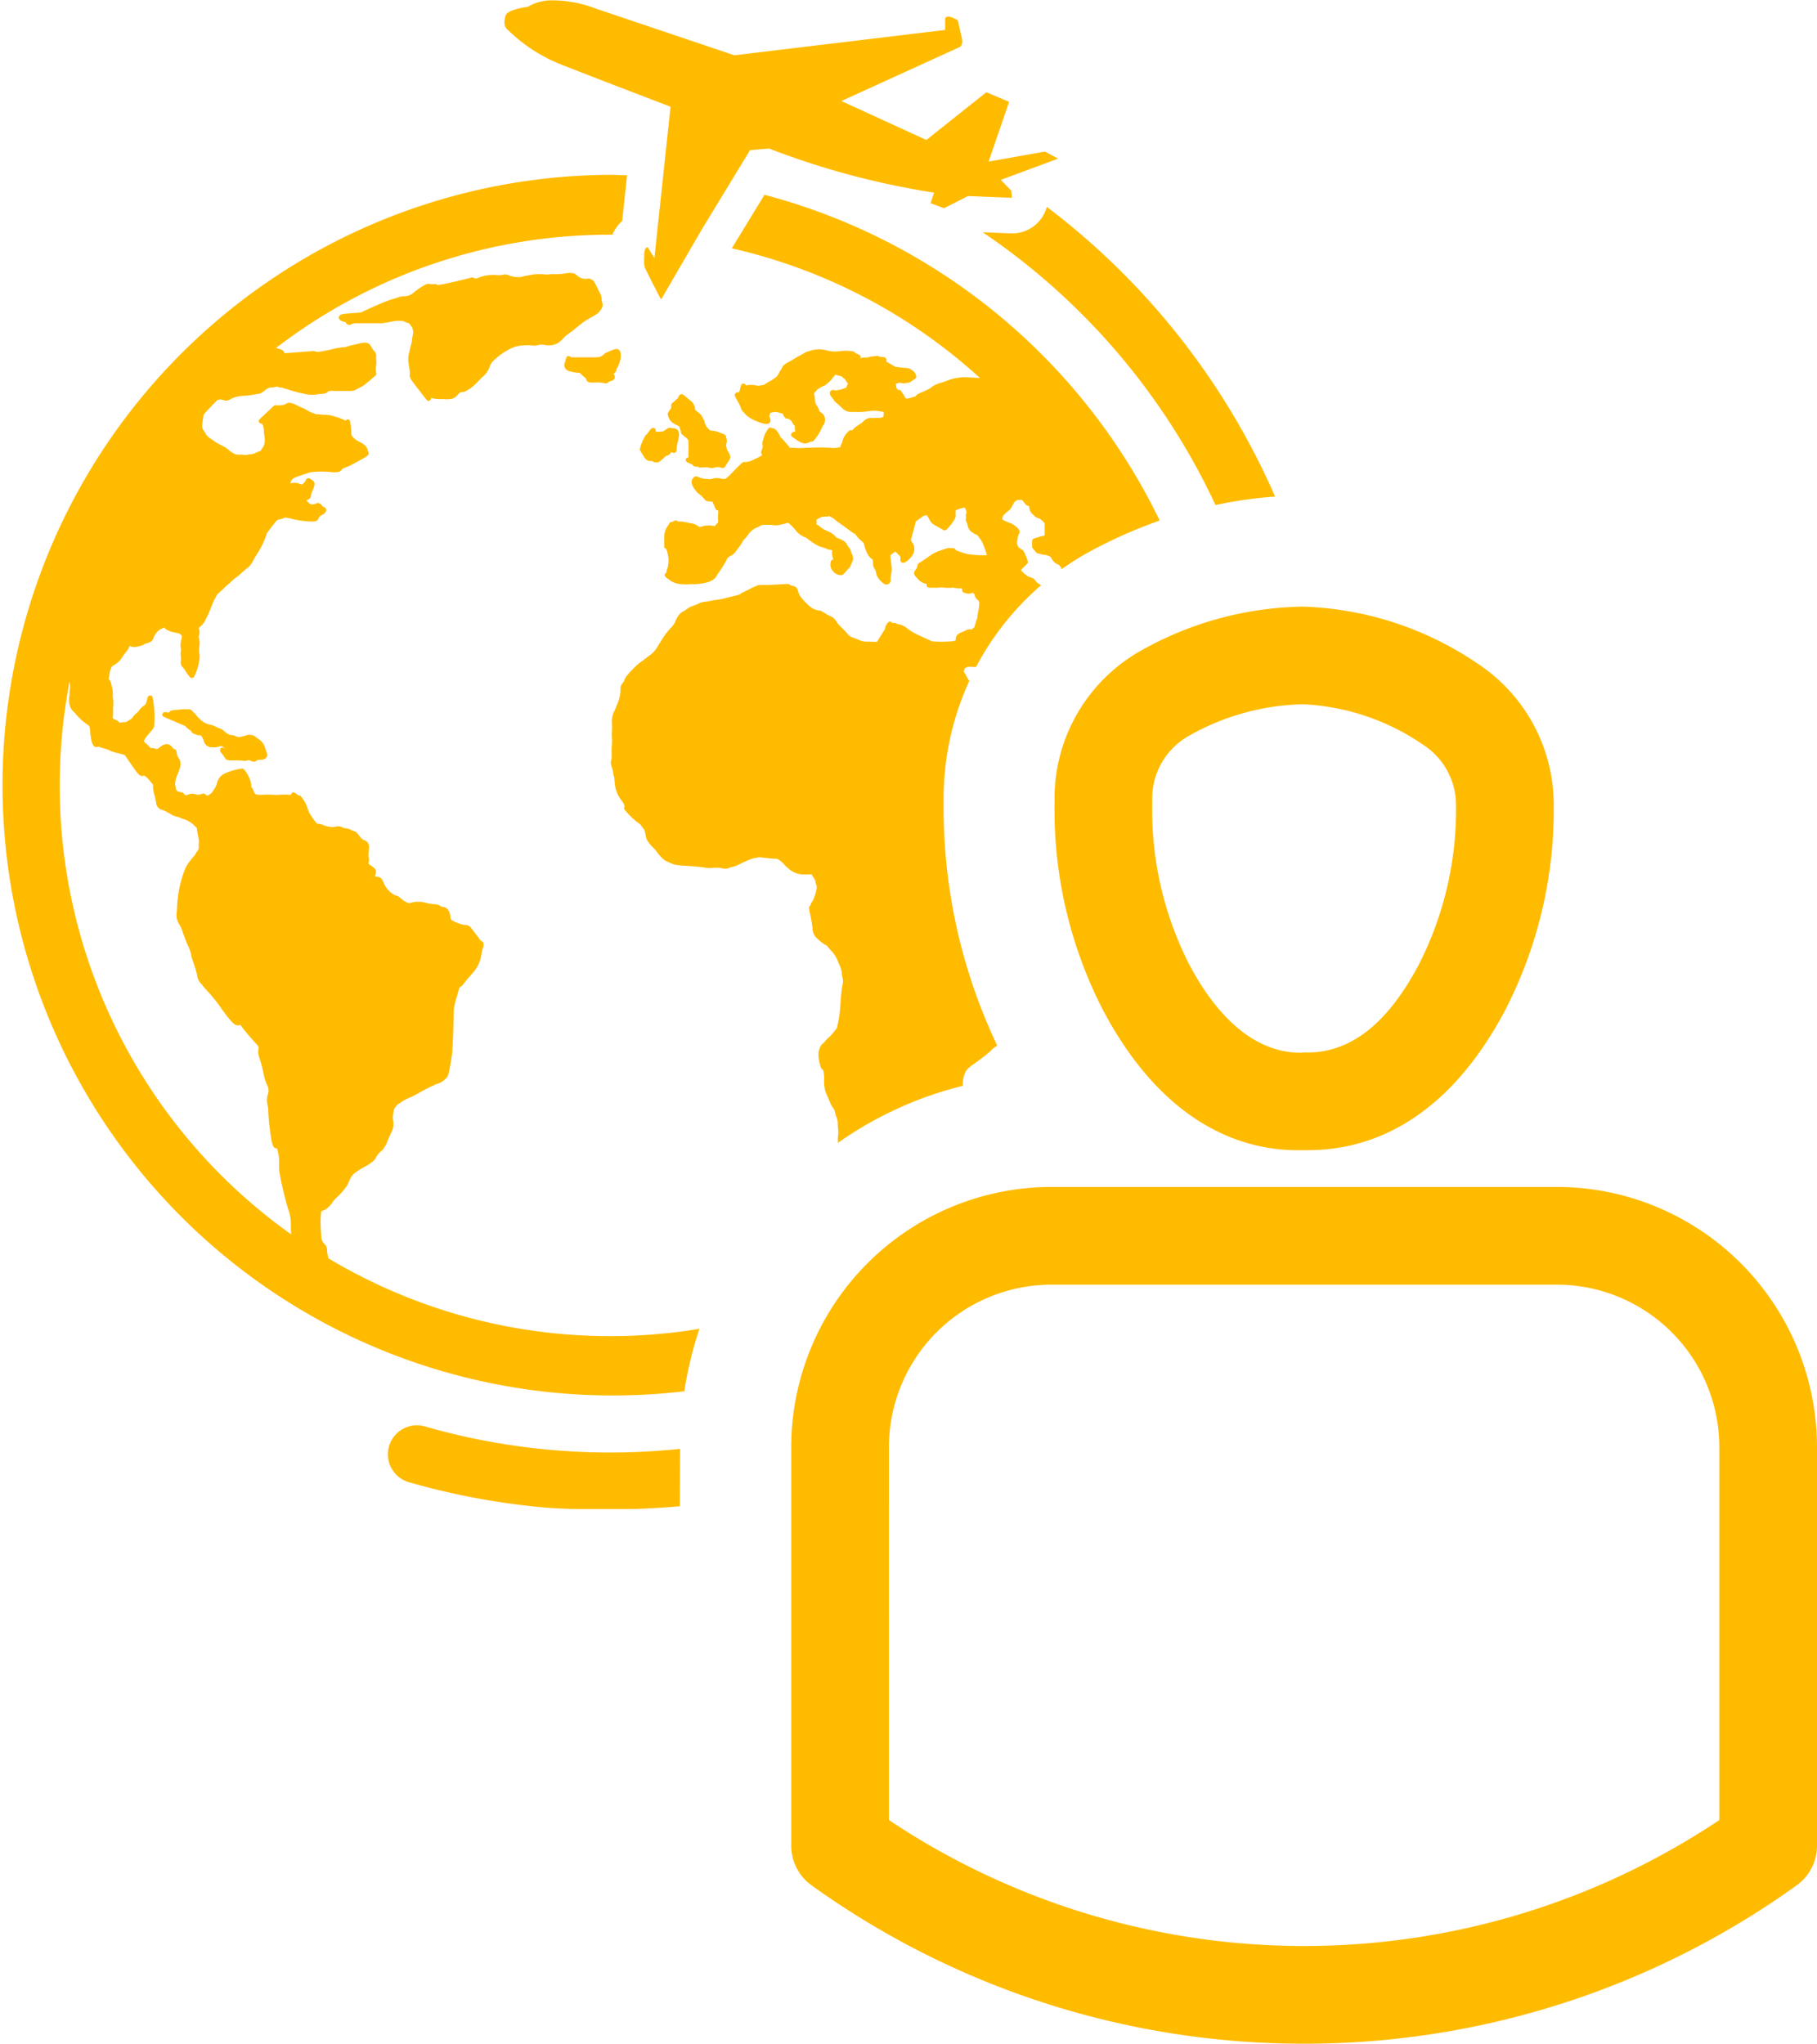
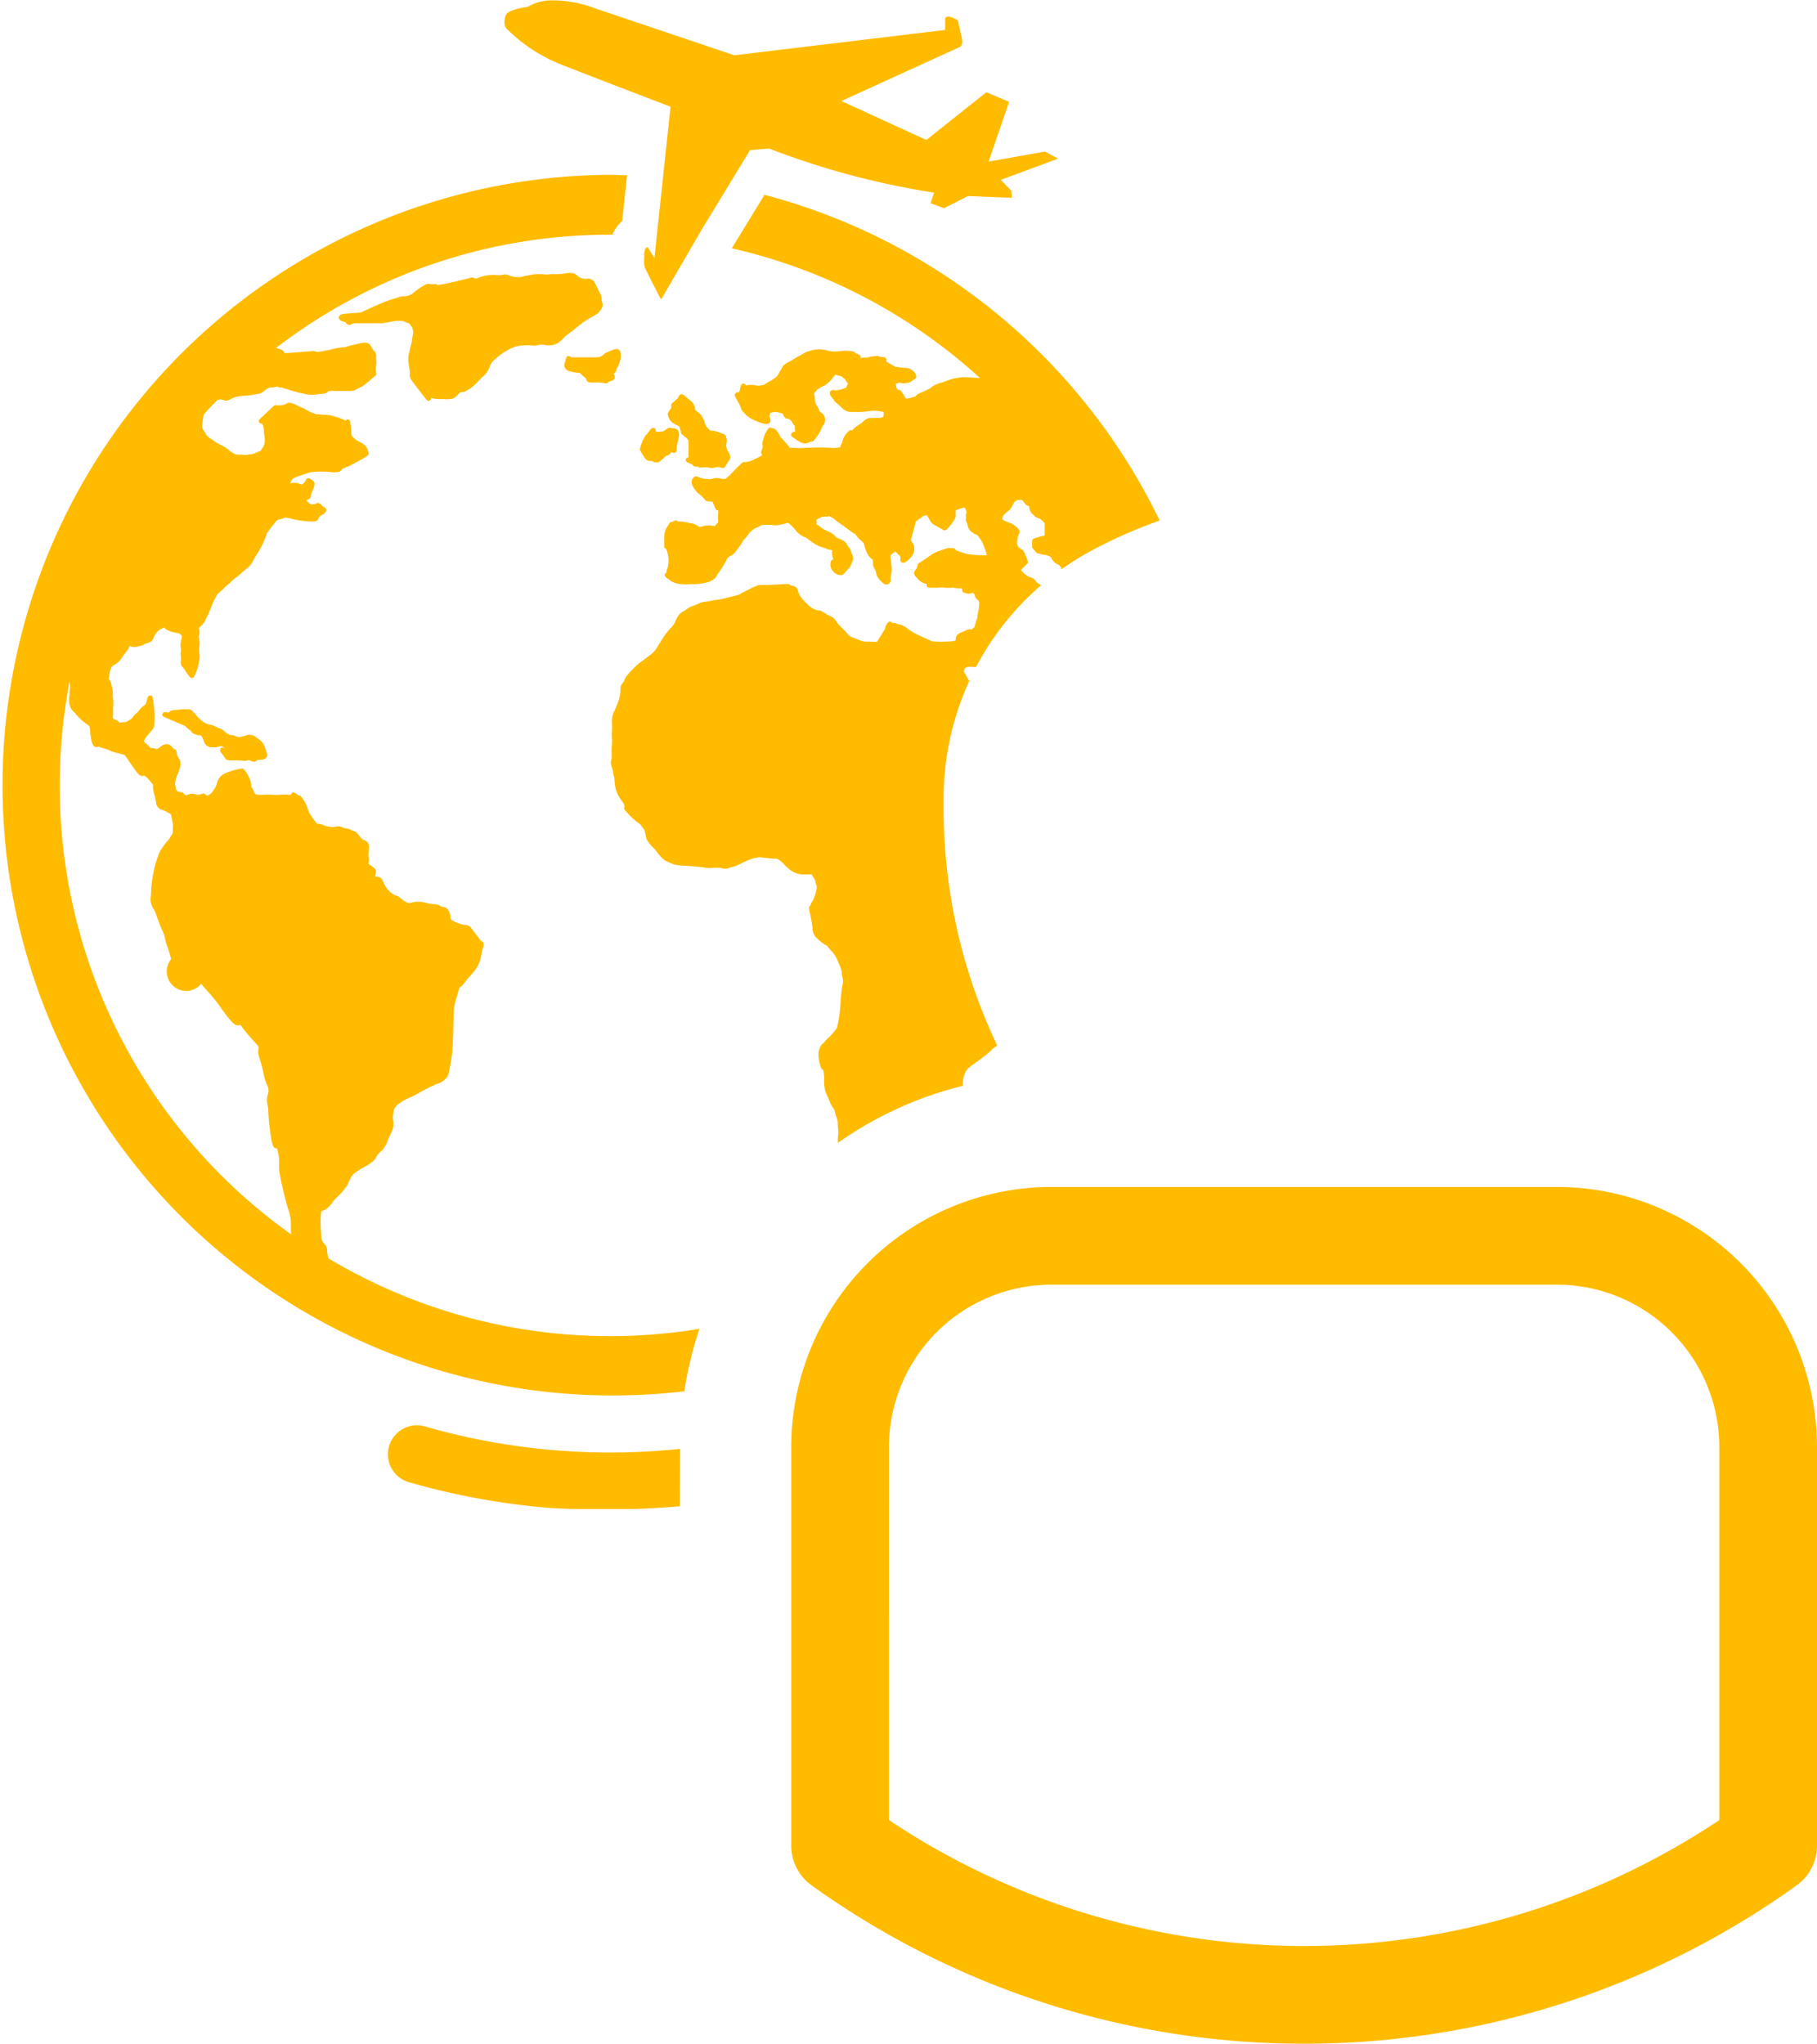
<svg xmlns="http://www.w3.org/2000/svg" id="Group_417" data-name="Group 417" width="51.73" height="58.178" viewBox="0 0 51.73 58.178">
  <defs>
    <clipPath id="clip-path">
      <rect id="Rectangle_580" data-name="Rectangle 580" width="51.73" height="58.178" fill="#fb0" />
    </clipPath>
  </defs>
  <g id="Group_873" data-name="Group 873" clip-path="url(#clip-path)">
    <path id="Path_6962" data-name="Path 6962" d="M44.183,29.28c-.06-.03-.085,0-.159.1a.811.811,0,0,0-.053.073c-.032.012-.039.023-.089.124a1.137,1.137,0,0,0-.108.292.077.077,0,0,0,.012.055c.024.036.044.069.062.1.06.1.122.209.251.186.013,0,.02,0,.042.014a.19.19,0,0,0,.1.03.206.206,0,0,0,.136-.06c.034-.03.06-.054.082-.074.052-.048.062-.057.089-.063a.131.131,0,0,0,.094-.067.1.1,0,0,1,.036-.036.092.092,0,0,0,.078.027c.057-.014.06-.051.069-.161a1.22,1.22,0,0,1,.034-.183c.027-.119.051-.222,0-.293a.139.139,0,0,0-.1-.06l-.135-.019a.072.072,0,0,0-.052.012l-.138.092a.961.961,0,0,1-.211.006.092.092,0,0,0-.035-.1" transform="translate(-25.556 -17.088)" fill="#fb0" />
    <path id="Path_6963" data-name="Path 6963" d="M36.231,1.879c1.031.407,3.006,1.159,3.006,1.159l-.459,4.306-.189-.3s-.094-.039-.1.208-.015.308.04.417l.07.14.186.369L38.9,8.4l.04.079s.028.082.067-.019L40.134,6.52,41.5,4.275l.541-.047a22.646,22.646,0,0,0,4.7,1.256l-.1.3.383.144.679-.347,1.251.05-.014-.2-.3-.31,1.632-.606-.377-.2L48.292,4.6,48.876,2.9l-.648-.274L46.521,3.985,44.1,2.876l3.358-1.531c.126-.047.071-.268.071-.268l-.113-.5c-.386-.218-.361-.024-.361-.024l0,.1,0,.2-6,.721L37.119.248A3.488,3.488,0,0,0,35.812.01a1.341,1.341,0,0,0-.638.184s-.581.073-.633.247c0,0-.089.252.026.372a4.579,4.579,0,0,0,1.664,1.066" transform="translate(-20.147 0)" fill="#fb0" />
    <path id="Path_6964" data-name="Path 6964" d="M46.2,28.8a.074.074,0,0,0-.007.031.076.076,0,0,0,.045.069l.082.037h0c.054.025.069.034.069.034.023.044.052.047.139.057l.025,0c.023.026.052.023.144.014a.478.478,0,0,1,.156.01.244.244,0,0,0,.172-.01.378.378,0,0,1,.2.018.093.093,0,0,0,.023,0,.075.075,0,0,0,.065-.037c.031-.052.057-.09.077-.12.075-.112.1-.157.025-.282a.413.413,0,0,1-.074-.216.186.186,0,0,1,.009-.044.2.2,0,0,0-.008-.162.067.067,0,0,0,0-.015c0-.057-.033-.073-.1-.1l-.04-.017h0l-.007,0h0l-.007,0-.067-.028A.642.642,0,0,0,46.94,28a.1.1,0,0,1-.082-.037.354.354,0,0,1-.116-.169l-.017-.067a.092.092,0,0,0-.007-.019l-.084-.152a.08.08,0,0,0-.018-.021l-.159-.133a.174.174,0,0,0,0-.043.341.341,0,0,0-.148-.231l-.186-.152a.077.077,0,0,0-.058-.016.079.079,0,0,0-.052.031.24.24,0,0,0-.042.079l-.03.027-.135.119a.076.076,0,0,0-.026.057v.078l-.088.132a.076.076,0,0,0-.01.062.36.36,0,0,0,.2.267l.13.068a1.01,1.01,0,0,0,.045.145c-.013.044.024.075.073.116l.091.074.05.063v.485a.077.077,0,0,0-.076.045" transform="translate(-26.67 -15.739)" fill="#fb0" />
    <path id="Path_6965" data-name="Path 6965" d="M12.759,49.634c-.04.048-.013.082.053.165a.606.606,0,0,1,.056.082c.054.092.093.091.248.091h.076a1.286,1.286,0,0,1,.214.011.2.2,0,0,0,.113-.013.15.15,0,0,1,.1.015.259.259,0,0,0,.092.022.1.1,0,0,0,.083-.042.356.356,0,0,1,.076-.01c.073,0,.157-.01.2-.075a.145.145,0,0,0,0-.138c-.013-.034-.025-.065-.035-.094a.453.453,0,0,0-.19-.282.584.584,0,0,1-.065-.046.282.282,0,0,0-.3-.058c-.181.05-.219.055-.288.021a.335.335,0,0,0-.124-.034.219.219,0,0,1-.126-.049,1.063,1.063,0,0,1-.094-.072.344.344,0,0,0-.136-.076.65.65,0,0,1-.093-.041.509.509,0,0,0-.161-.058.559.559,0,0,1-.236-.109c-.016-.016-.034-.032-.052-.049a.764.764,0,0,1-.1-.105,1.166,1.166,0,0,0-.157-.158.071.071,0,0,0-.047-.017h-.194l-.02,0a.7.7,0,0,1-.134.016c-.1.005-.181.01-.222.065a.094.094,0,0,0-.011.017c-.023,0-.051-.01-.064-.013s-.093-.022-.114.043-.022.066.228.172l.338.143.08.034a.46.46,0,0,0,.118.106.56.56,0,0,1,.06.049c.007.044.042.057.136.091a.261.261,0,0,0,.129.019l.017.022a.406.406,0,0,1,.063.127.234.234,0,0,0,.231.191.561.561,0,0,0,.212-.021c.057-.014.072-.018.107.008l.078.056-.035-.017c-.047-.025-.084-.022-.11.01" transform="translate(-6.479 -28.325)" fill="#fb0" />
    <path id="Path_6966" data-name="Path 6966" d="M25.214,21.62c.017.068.043.1.214.321l.123.159c.117.151.151.2.182.2a.086.086,0,0,0,.042-.018.066.066,0,0,0,.033-.072.77.77,0,0,0,.254.036c.046,0,.077,0,.1,0a.754.754,0,0,0,.179,0,.291.291,0,0,0,.222-.117c.013-.015.028-.031.047-.05s.04-.032.057-.031a.292.292,0,0,0,.151-.037,1.381,1.381,0,0,0,.342-.283l.12-.118a.644.644,0,0,0,.2-.289.358.358,0,0,1,.064-.123,1.832,1.832,0,0,1,.464-.354.878.878,0,0,1,.439-.125,1.051,1.051,0,0,1,.232,0,.447.447,0,0,0,.2-.014.266.266,0,0,1,.149,0,.679.679,0,0,0,.229.005.512.512,0,0,0,.306-.184,1.149,1.149,0,0,1,.179-.156.959.959,0,0,0,.152-.114.358.358,0,0,1,.061-.05c.034-.026.062-.048.088-.07a1.932,1.932,0,0,1,.325-.216c.2-.114.224-.139.256-.191a.213.213,0,0,1,.025-.037.2.2,0,0,0,.03-.2.234.234,0,0,1-.013-.069.366.366,0,0,0-.055-.208l-.147-.294a.219.219,0,0,0-.234-.1.425.425,0,0,1-.078,0,.381.381,0,0,1-.208-.113c-.084-.07-.188-.057-.32-.039a1.859,1.859,0,0,1-.26.022,1.348,1.348,0,0,0-.258.012,1.693,1.693,0,0,0-.427,0,1.343,1.343,0,0,1-.136.028.826.826,0,0,0-.177.041.779.779,0,0,1-.333-.045.239.239,0,0,0-.19-.018.466.466,0,0,1-.137.009,1.168,1.168,0,0,0-.544.071.13.13,0,0,1-.132.008.078.078,0,0,0-.066-.013s-.232.067-.8.189L26,19a.107.107,0,0,0-.083-.028.447.447,0,0,1-.118,0,.282.282,0,0,0-.12,0,1.94,1.94,0,0,0-.377.254.416.416,0,0,1-.262.092.524.524,0,0,0-.156.027c-.043.016-.084.029-.13.043a3.017,3.017,0,0,0-.375.137l-.022.009c-.284.124-.47.206-.539.246l-.387.031c-.137.01-.242.026-.247.111,0,.055.03.1.2.137l0,.009a.121.121,0,0,0,.05.057.149.149,0,0,0,.122-.014.252.252,0,0,1,.091-.025h.729c.056,0,.077,0,.094-.01l.044-.006a.866.866,0,0,0,.134-.022l.05-.011a1.033,1.033,0,0,1,.277-.015c.019,0,.036,0,.047,0a.226.226,0,0,0,.094.045c.08.024.086.035.1.061a.369.369,0,0,0,.062.082l0,0a.187.187,0,0,0,.011.065.239.239,0,0,1,0,.141c-.006.033-.013.071-.018.119a.959.959,0,0,1-.032.169c-.012.043-.027.1-.047.2a.694.694,0,0,0-.018.345c0,.031.01.068.017.117a.654.654,0,0,1,.012.18.155.155,0,0,0,.005.071" transform="translate(-13.537 -10.885)" fill="#fb0" />
    <path id="Path_6967" data-name="Path 6967" d="M40.066,24.468a.894.894,0,0,0,.123-.3.545.545,0,0,0,0-.2.131.131,0,0,0-.067-.083c-.052-.022-.114,0-.21.04l-.146.065a.074.074,0,0,0-.018.012l-.026.022c-.085.074-.1.089-.3.089h-.4c-.055,0-.1,0-.139,0a1.07,1.07,0,0,0-.107,0,.077.077,0,0,0-.057-.036h-.005c-.057,0-.068.045-.085.113-.005.021-.012.04-.017.057a.209.209,0,0,0,0,.173.245.245,0,0,0,.171.1,1.188,1.188,0,0,0,.2.033c.046,0,.051.006.058.012l.021.021a1.137,1.137,0,0,0,.128.114.053.053,0,0,1,.023.035c.028.1.116.1.257.095a.84.84,0,0,1,.241.015.311.311,0,0,0,.062.008.1.1,0,0,0,.089-.047.2.2,0,0,1,.045-.015.153.153,0,0,0,.113-.073.1.1,0,0,0,0-.089.077.077,0,0,0-.026-.033.12.12,0,0,1,.01-.018.346.346,0,0,0,.078-.106" transform="translate(-22.526 -13.941)" fill="#fb0" />
-     <path id="Path_6968" data-name="Path 6968" d="M19.913,44.822A15.624,15.624,0,0,1,9.347,42.814c-.005-.03-.011-.058-.016-.083a.672.672,0,0,1-.02-.158.249.249,0,0,0-.079-.174.271.271,0,0,1-.083-.187l-.007-.1a3.258,3.258,0,0,1-.008-.521c.005-.1.014-.122.026-.125a.337.337,0,0,0,.179-.1.627.627,0,0,0,.13-.149.264.264,0,0,1,.036-.05,1.291,1.291,0,0,1,.1-.1,1.981,1.981,0,0,0,.229-.258.829.829,0,0,0,.11-.2.506.506,0,0,1,.112-.18l.033-.037a.2.2,0,0,0,.056-.036,2.333,2.333,0,0,1,.226-.142,1.218,1.218,0,0,0,.287-.194.646.646,0,0,0,.045-.072.58.58,0,0,1,.139-.176c.056-.049.086-.075.088-.1h0a.584.584,0,0,0,.1-.188c.02-.052.049-.122.1-.232a.51.51,0,0,0,.06-.364.431.431,0,0,1,0-.159c.026-.171.026-.171.089-.244l.023-.027.028-.032a.333.333,0,0,0,.09-.055.983.983,0,0,1,.2-.11,3.159,3.159,0,0,0,.29-.144,4.239,4.239,0,0,1,.542-.271.486.486,0,0,0,.188-.1c.01-.01.022-.021.041-.036.087-.07.111-.217.146-.44.008-.049.016-.1.026-.155.049-.279.066-1.306.066-1.388a2.682,2.682,0,0,1,.093-.378l.033-.12a1.329,1.329,0,0,1,.042-.132.159.159,0,0,0,.093-.072,2.818,2.818,0,0,1,.2-.241l.108-.126a.976.976,0,0,0,.215-.479A1.114,1.114,0,0,1,13.742,34c.035-.1.052-.191-.068-.235a1.431,1.431,0,0,0-.144-.2l-.089-.116c-.074-.1-.12-.124-.187-.123a.1.1,0,0,1-.035,0,1.2,1.2,0,0,1-.308-.108c-.077-.035-.08-.059-.087-.124a.421.421,0,0,0-.039-.15.212.212,0,0,0-.179-.133.16.16,0,0,1-.072-.025.187.187,0,0,0-.122-.046,1.912,1.912,0,0,1-.293-.045.757.757,0,0,0-.419,0,.115.115,0,0,1-.092,0,.679.679,0,0,1-.189-.12.324.324,0,0,0-.167-.093h0a.713.713,0,0,1-.324-.339c-.051-.151-.106-.183-.2-.191a.153.153,0,0,1-.056-.013l0-.009a.223.223,0,0,0,.033-.128c-.01-.079-.076-.122-.134-.16a.282.282,0,0,1-.081-.065l0-.029a.155.155,0,0,0,.011-.114.542.542,0,0,1,0-.207l0-.075a.2.2,0,0,0-.129-.239.289.289,0,0,1-.124-.1c-.09-.124-.117-.144-.175-.159a.188.188,0,0,1-.058-.024.449.449,0,0,0-.176-.057.21.21,0,0,1-.084-.024.3.3,0,0,0-.226-.017.346.346,0,0,1-.035.007.794.794,0,0,1-.3-.06.363.363,0,0,0-.162-.032,1.78,1.78,0,0,1-.218-.3,1.1,1.1,0,0,1-.061-.151.88.88,0,0,0-.122-.246c-.065-.094-.076-.109-.117-.109H8.5l-.03-.022c-.082-.063-.112-.088-.159-.048a.07.07,0,0,0-.025.049l-.039,0a2.139,2.139,0,0,0-.278,0,1.344,1.344,0,0,1-.193,0,2.44,2.44,0,0,0-.308,0c-.2.005-.211-.018-.237-.085a.487.487,0,0,0-.084-.151.1.1,0,0,0,.008-.044A.919.919,0,0,0,6.95,28.9a.073.073,0,0,0-.07-.027,1.786,1.786,0,0,0-.516.158.406.406,0,0,0-.191.272.506.506,0,0,1-.077.159l-.028.045a.337.337,0,0,1-.151.133c-.026.014-.071-.031-.071-.031a.072.072,0,0,0-.076-.022l-.1.029a.173.173,0,0,1-.084-.007.365.365,0,0,0-.247.01c-.063.027-.088,0-.1-.02a.074.074,0,0,0-.052-.045l-.136-.03a.122.122,0,0,0-.023-.031A.168.168,0,0,1,5,29.4c0-.017-.007-.033-.011-.05A.254.254,0,0,1,5,29.223L5,29.186a.88.88,0,0,1,.047-.131,2.152,2.152,0,0,0,.081-.218.3.3,0,0,0-.047-.269.277.277,0,0,1-.047-.116c-.009-.077-.017-.132-.084-.136a.173.173,0,0,1-.045-.047c-.133-.17-.286-.058-.359,0a.48.48,0,0,1-.057.039c-.026.015-.03.013-.059,0a.284.284,0,0,0-.143-.016H4.284a.6.6,0,0,0-.149-.148l-.019-.015a.093.093,0,0,0-.015-.035c0-.013.006-.062.157-.233.088-.1.137-.165.133-.217a2.712,2.712,0,0,0-.018-.617c-.026-.209-.029-.231-.1-.233h0c-.062,0-.074.061-.081.094s-.03.152-.078.184a.491.491,0,0,0-.153.145.323.323,0,0,1-.064.071.647.647,0,0,0-.139.152,1.107,1.107,0,0,1-.155.1l-.028.014a.513.513,0,0,0-.146.012l-.028,0a.256.256,0,0,0-.108-.08.614.614,0,0,1-.082-.043.15.15,0,0,1,0-.028.545.545,0,0,0,.008-.089v-.081c0-.023,0-.059,0-.1a1.121,1.121,0,0,0-.007-.3.246.246,0,0,1,0-.045.922.922,0,0,0-.03-.273c-.032-.131-.039-.158-.07-.176s-.013-.055,0-.132l.008-.052a.533.533,0,0,1,.043-.151.3.3,0,0,0,.015-.04.432.432,0,0,1,.071-.05.828.828,0,0,0,.141-.106.725.725,0,0,0,.1-.131c.021-.033.049-.074.1-.135a.492.492,0,0,0,.09-.148.114.114,0,0,1,.013-.027.257.257,0,0,0,.21.024c.137-.027.167-.042.2-.067.007-.006.017-.014.082-.031.137-.037.164-.087.19-.159a.35.35,0,0,1,.059-.109.361.361,0,0,1,.182-.15l.06-.028a.166.166,0,0,0,.048.049.643.643,0,0,0,.243.09c.038.009.082.018.135.033l.018,0a.149.149,0,0,0,.046.048c.017.012.016.032,0,.111a.72.72,0,0,0-.024.134.476.476,0,0,0,.007.133.137.137,0,0,1,0,.068.471.471,0,0,0,0,.155.451.451,0,0,1,0,.124.212.212,0,0,0,.065.2.411.411,0,0,1,.057.076,1.01,1.01,0,0,0,.141.194.077.077,0,0,0,.065.02.073.073,0,0,0,.053-.041,1.606,1.606,0,0,0,.13-.38.616.616,0,0,1,.012-.078.5.5,0,0,0,0-.217.559.559,0,0,1,0-.172.527.527,0,0,0-.007-.242.107.107,0,0,1,0-.084.245.245,0,0,0,0-.174c-.011-.034-.011-.034.029-.068a.581.581,0,0,0,.118-.128,3.093,3.093,0,0,0,.206-.447c.035-.087.072-.176.087-.2s.025-.045.035-.065a.368.368,0,0,1,.112-.144c.058-.05.1-.092.136-.127a.881.881,0,0,1,.088-.08,1.166,1.166,0,0,0,.094-.084,1.111,1.111,0,0,1,.146-.124,1.285,1.285,0,0,0,.149-.124c.044-.04.094-.085.162-.138a.558.558,0,0,0,.179-.221c.027-.05.064-.118.129-.218a2.42,2.42,0,0,0,.264-.563c.02-.03.1-.141.216-.288.077-.093.077-.093.114-.1a.875.875,0,0,0,.18-.055l.015-.006c.029.014.072.008.156.031a2.367,2.367,0,0,0,.459.077c.224.019.3.008.337-.095.009-.023.017-.044.076-.075s.135-.078.135-.145-.052-.087-.082-.1a.249.249,0,0,1-.035-.022.131.131,0,0,0-.19-.06.155.155,0,0,1-.077.015l-.028,0c-.051-.007-.058-.009-.158-.119a.142.142,0,0,0,.134-.118.384.384,0,0,1,.037-.13c.011-.024.024-.055.04-.1.041-.109.044-.171-.045-.225l-.028-.018a.106.106,0,0,0-.095-.031.111.111,0,0,0-.057.058.221.221,0,0,1-.069.089c-.042.037-.044.034-.088.016a.359.359,0,0,0-.194-.034l-.091.011a.22.22,0,0,0,.021-.045.184.184,0,0,1,.122-.118c.083-.035.166-.062.3-.106l.131-.043a2.708,2.708,0,0,1,.581-.007c.207.02.261,0,.315-.068a.131.131,0,0,1,.073-.05,1.634,1.634,0,0,0,.315-.147l.148-.081c.182-.1.228-.131.228-.189a.078.078,0,0,0-.028-.061c0-.077-.041-.166-.219-.255l-.061-.031,0,0a.592.592,0,0,1-.157-.134c-.022-.022-.023-.037-.028-.117a1.95,1.95,0,0,0-.018-.2c-.018-.129-.023-.164-.088-.165h0a.079.079,0,0,0-.056.037,1.709,1.709,0,0,0-.328-.125.877.877,0,0,0-.253-.043c-.032,0-.068,0-.116-.008l-.065-.005h0a.133.133,0,0,0-.047,0,.172.172,0,0,1-.064-.016l-.034-.012a.751.751,0,0,1-.189-.087.511.511,0,0,0-.126-.066c-.043-.017-.1-.042-.192-.088-.159-.08-.223-.072-.3-.022a.2.2,0,0,1-.035.019.819.819,0,0,1-.244.013.084.084,0,0,0-.055.02l-.275.259c-.053.05-.09.084-.114.11h0c-.053.057-.046.071-.015.108a.064.064,0,0,0,.067.023.362.362,0,0,0,.034.062.744.744,0,0,1,.026.171c0,.04.007.081.012.121a.546.546,0,0,1,0,.222.352.352,0,0,1-.068.139.555.555,0,0,0-.037.056c0,.008,0,.009-.035.018a.449.449,0,0,0-.1.043.459.459,0,0,1-.166.045c-.029,0-.058.008-.087.014a.267.267,0,0,1-.1,0,1.112,1.112,0,0,0-.143-.005.246.246,0,0,1-.156-.045.469.469,0,0,0-.053-.032.282.282,0,0,1-.057-.044.72.72,0,0,0-.169-.118,2.109,2.109,0,0,1-.205-.11c-.047-.029-.072-.046-.1-.069l-.087-.059a.356.356,0,0,1-.114-.131c-.017-.028-.036-.059-.062-.094-.045-.062-.034-.146-.009-.314.006-.038.012-.081.018-.126q.19-.208.387-.408a.226.226,0,0,1,.182,0,.222.222,0,0,0,.2-.031.792.792,0,0,1,.157-.062.906.906,0,0,1,.206-.031,2.126,2.126,0,0,0,.29-.034l.1-.018a.274.274,0,0,0,.173-.065c.016-.012.037-.03.075-.057.084-.059.1-.06.141-.062a.737.737,0,0,0,.159-.024L7.9,18a.211.211,0,0,0,.1.028l.037,0a.207.207,0,0,0,.064.026c.112.032.112.032.207.064s.4.1.414.1a.951.951,0,0,0,.337,0l.049-.011a.273.273,0,0,0,.074,0,.293.293,0,0,0,.16-.062.082.082,0,0,1,.039-.02.6.6,0,0,1,.144,0c.049,0,.111,0,.2,0h.228a.367.367,0,0,0,.221-.059l.054-.03a.85.85,0,0,0,.224-.148c.115-.092.237-.2.237-.2a.072.072,0,0,0,.023-.066.676.676,0,0,1-.008-.184.873.873,0,0,0,.005-.22c0-.032,0-.062,0-.086a.178.178,0,0,0-.061-.148.245.245,0,0,1-.018-.02.468.468,0,0,1-.034-.054.909.909,0,0,0-.063-.1c-.072-.1-.261-.05-.333-.028-.01,0-.232.05-.332.083a.317.317,0,0,1-.04.012.975.975,0,0,0-.159.017,1.088,1.088,0,0,0-.137.024c-.024.006-.072.019-.271.06s-.246.037-.258.032a.179.179,0,0,0-.124-.02C8.8,17,8.8,17,8.75,17l-.456.037-.2.014v-.008a.117.117,0,0,0-.072-.089.517.517,0,0,0-.168-.05,15.594,15.594,0,0,1,9.516-3.228l.064,0a1.134,1.134,0,0,1,.28-.392l.138-1.3c-.161,0-.321-.012-.483-.012A17.374,17.374,0,1,0,19.483,46.6a10.529,10.529,0,0,1,.429-1.774M1.7,29.355a15.72,15.72,0,0,1,.28-2.955.825.825,0,0,1,0,.3l0,.067a.874.874,0,0,0,0,.294.422.422,0,0,0,.135.213.384.384,0,0,1,.038.042,1.549,1.549,0,0,0,.346.313c.055.034.06.07.069.19a1.974,1.974,0,0,0,.027.214c.02.105.051.215.134.229a.1.1,0,0,0,.069-.013c.052.017.143.046.218.068a.43.43,0,0,1,.1.038.589.589,0,0,0,.1.042c.045.015.08.023.124.034s.109.026.21.056l.244.352c.145.208.208.282.3.233a.09.09,0,0,1,.025.013.563.563,0,0,1,.156.148.688.688,0,0,0,.059.07c.022.022.022.025.022.068a.682.682,0,0,0,.006.1,1.22,1.22,0,0,0,.035.158c.014.052.03.112.046.2a.235.235,0,0,0,.184.226.86.86,0,0,1,.114.049c.066.034.1.056.128.072a.454.454,0,0,0,.163.067.634.634,0,0,1,.11.037.7.7,0,0,0,.133.045.859.859,0,0,1,.333.251.127.127,0,0,0,0,.048c.007.032.013.07.02.108.01.057.02.114.03.154a.586.586,0,0,1,0,.138c0,.033,0,.069,0,.1a.124.124,0,0,1-.035.089.653.653,0,0,0-.054.089.289.289,0,0,1-.053.071,1.8,1.8,0,0,0-.236.329,3.388,3.388,0,0,0-.241,1.17c-.005.059-.008.1-.011.115a.491.491,0,0,0,.092.346,1,1,0,0,1,.083.2c.033.094.073.21.137.355a1.14,1.14,0,0,1,.106.31.566.566,0,0,0,.021.088l.027.077a3.575,3.575,0,0,1,.117.386A.39.39,0,0,0,5.728,35a.159.159,0,0,1,.033.039.543.543,0,0,0,.081.1,4.736,4.736,0,0,1,.489.605c.321.45.4.465.5.429l.02.008a.2.2,0,0,1,.022.028c.032.044.1.136.271.333.094.108.154.176.194.216l.008.016c.018.03.018.03.014.06a.55.55,0,0,0-.008.1.56.56,0,0,0,.041.2,2.663,2.663,0,0,1,.074.258c.017.074.029.129.038.173a1.26,1.26,0,0,0,.112.342.331.331,0,0,1,.008.245.571.571,0,0,0-.012.276.92.92,0,0,1,.026.208,5.446,5.446,0,0,0,.054.578c.051.389.083.469.188.472a.077.077,0,0,1,.013.021,1.351,1.351,0,0,1,.051.459,1.244,1.244,0,0,0,.008.175c.017.1.048.29.081.419.008.03.015.064.024.1.029.125.068.3.155.581a1.234,1.234,0,0,1,.068.449,2.226,2.226,0,0,0,.01.245A15.666,15.666,0,0,1,1.7,29.355" transform="translate(0 -6.995)" fill="#fb0" />
+     <path id="Path_6968" data-name="Path 6968" d="M19.913,44.822A15.624,15.624,0,0,1,9.347,42.814c-.005-.03-.011-.058-.016-.083a.672.672,0,0,1-.02-.158.249.249,0,0,0-.079-.174.271.271,0,0,1-.083-.187l-.007-.1a3.258,3.258,0,0,1-.008-.521c.005-.1.014-.122.026-.125a.337.337,0,0,0,.179-.1.627.627,0,0,0,.13-.149.264.264,0,0,1,.036-.05,1.291,1.291,0,0,1,.1-.1,1.981,1.981,0,0,0,.229-.258.829.829,0,0,0,.11-.2.506.506,0,0,1,.112-.18l.033-.037a.2.2,0,0,0,.056-.036,2.333,2.333,0,0,1,.226-.142,1.218,1.218,0,0,0,.287-.194.646.646,0,0,0,.045-.072.58.58,0,0,1,.139-.176c.056-.049.086-.075.088-.1h0a.584.584,0,0,0,.1-.188c.02-.052.049-.122.1-.232a.51.51,0,0,0,.06-.364.431.431,0,0,1,0-.159c.026-.171.026-.171.089-.244l.023-.027.028-.032a.333.333,0,0,0,.09-.055.983.983,0,0,1,.2-.11,3.159,3.159,0,0,0,.29-.144,4.239,4.239,0,0,1,.542-.271.486.486,0,0,0,.188-.1c.01-.01.022-.021.041-.036.087-.07.111-.217.146-.44.008-.049.016-.1.026-.155.049-.279.066-1.306.066-1.388a2.682,2.682,0,0,1,.093-.378l.033-.12a1.329,1.329,0,0,1,.042-.132.159.159,0,0,0,.093-.072,2.818,2.818,0,0,1,.2-.241l.108-.126a.976.976,0,0,0,.215-.479A1.114,1.114,0,0,1,13.742,34c.035-.1.052-.191-.068-.235a1.431,1.431,0,0,0-.144-.2l-.089-.116c-.074-.1-.12-.124-.187-.123a.1.1,0,0,1-.035,0,1.2,1.2,0,0,1-.308-.108c-.077-.035-.08-.059-.087-.124a.421.421,0,0,0-.039-.15.212.212,0,0,0-.179-.133.16.16,0,0,1-.072-.025.187.187,0,0,0-.122-.046,1.912,1.912,0,0,1-.293-.045.757.757,0,0,0-.419,0,.115.115,0,0,1-.092,0,.679.679,0,0,1-.189-.12.324.324,0,0,0-.167-.093h0a.713.713,0,0,1-.324-.339c-.051-.151-.106-.183-.2-.191a.153.153,0,0,1-.056-.013l0-.009a.223.223,0,0,0,.033-.128c-.01-.079-.076-.122-.134-.16a.282.282,0,0,1-.081-.065l0-.029a.155.155,0,0,0,.011-.114.542.542,0,0,1,0-.207l0-.075a.2.2,0,0,0-.129-.239.289.289,0,0,1-.124-.1c-.09-.124-.117-.144-.175-.159a.188.188,0,0,1-.058-.024.449.449,0,0,0-.176-.057.21.21,0,0,1-.084-.024.3.3,0,0,0-.226-.017.346.346,0,0,1-.035.007.794.794,0,0,1-.3-.06.363.363,0,0,0-.162-.032,1.78,1.78,0,0,1-.218-.3,1.1,1.1,0,0,1-.061-.151.88.88,0,0,0-.122-.246c-.065-.094-.076-.109-.117-.109H8.5l-.03-.022c-.082-.063-.112-.088-.159-.048a.07.07,0,0,0-.025.049l-.039,0a2.139,2.139,0,0,0-.278,0,1.344,1.344,0,0,1-.193,0,2.44,2.44,0,0,0-.308,0c-.2.005-.211-.018-.237-.085a.487.487,0,0,0-.084-.151.1.1,0,0,0,.008-.044A.919.919,0,0,0,6.95,28.9a.073.073,0,0,0-.07-.027,1.786,1.786,0,0,0-.516.158.406.406,0,0,0-.191.272.506.506,0,0,1-.077.159l-.028.045a.337.337,0,0,1-.151.133c-.026.014-.071-.031-.071-.031a.072.072,0,0,0-.076-.022l-.1.029a.173.173,0,0,1-.084-.007.365.365,0,0,0-.247.01c-.063.027-.088,0-.1-.02a.074.074,0,0,0-.052-.045l-.136-.03a.122.122,0,0,0-.023-.031A.168.168,0,0,1,5,29.4c0-.017-.007-.033-.011-.05A.254.254,0,0,1,5,29.223L5,29.186a.88.88,0,0,1,.047-.131,2.152,2.152,0,0,0,.081-.218.3.3,0,0,0-.047-.269.277.277,0,0,1-.047-.116c-.009-.077-.017-.132-.084-.136a.173.173,0,0,1-.045-.047c-.133-.17-.286-.058-.359,0a.48.48,0,0,1-.057.039c-.026.015-.03.013-.059,0a.284.284,0,0,0-.143-.016H4.284a.6.6,0,0,0-.149-.148l-.019-.015a.093.093,0,0,0-.015-.035c0-.013.006-.062.157-.233.088-.1.137-.165.133-.217a2.712,2.712,0,0,0-.018-.617c-.026-.209-.029-.231-.1-.233h0c-.062,0-.074.061-.081.094s-.03.152-.078.184a.491.491,0,0,0-.153.145.323.323,0,0,1-.064.071.647.647,0,0,0-.139.152,1.107,1.107,0,0,1-.155.1l-.028.014a.513.513,0,0,0-.146.012l-.028,0a.256.256,0,0,0-.108-.08.614.614,0,0,1-.082-.043.15.15,0,0,1,0-.028.545.545,0,0,0,.008-.089v-.081c0-.023,0-.059,0-.1a1.121,1.121,0,0,0-.007-.3.246.246,0,0,1,0-.045.922.922,0,0,0-.03-.273c-.032-.131-.039-.158-.07-.176s-.013-.055,0-.132l.008-.052a.533.533,0,0,1,.043-.151.3.3,0,0,0,.015-.04.432.432,0,0,1,.071-.05.828.828,0,0,0,.141-.106.725.725,0,0,0,.1-.131c.021-.033.049-.074.1-.135a.492.492,0,0,0,.09-.148.114.114,0,0,1,.013-.027.257.257,0,0,0,.21.024c.137-.027.167-.042.2-.067.007-.006.017-.014.082-.031.137-.037.164-.087.19-.159a.35.35,0,0,1,.059-.109.361.361,0,0,1,.182-.15l.06-.028a.166.166,0,0,0,.048.049.643.643,0,0,0,.243.09c.038.009.082.018.135.033l.018,0a.149.149,0,0,0,.046.048c.017.012.016.032,0,.111a.72.72,0,0,0-.024.134.476.476,0,0,0,.007.133.137.137,0,0,1,0,.068.471.471,0,0,0,0,.155.451.451,0,0,1,0,.124.212.212,0,0,0,.065.2.411.411,0,0,1,.057.076,1.01,1.01,0,0,0,.141.194.077.077,0,0,0,.065.02.073.073,0,0,0,.053-.041,1.606,1.606,0,0,0,.13-.38.616.616,0,0,1,.012-.078.5.5,0,0,0,0-.217.559.559,0,0,1,0-.172.527.527,0,0,0-.007-.242.107.107,0,0,1,0-.084.245.245,0,0,0,0-.174c-.011-.034-.011-.034.029-.068a.581.581,0,0,0,.118-.128,3.093,3.093,0,0,0,.206-.447c.035-.087.072-.176.087-.2s.025-.045.035-.065a.368.368,0,0,1,.112-.144c.058-.05.1-.092.136-.127a.881.881,0,0,1,.088-.08,1.166,1.166,0,0,0,.094-.084,1.111,1.111,0,0,1,.146-.124,1.285,1.285,0,0,0,.149-.124c.044-.04.094-.085.162-.138a.558.558,0,0,0,.179-.221c.027-.05.064-.118.129-.218a2.42,2.42,0,0,0,.264-.563c.02-.03.1-.141.216-.288.077-.093.077-.093.114-.1a.875.875,0,0,0,.18-.055l.015-.006c.029.014.072.008.156.031a2.367,2.367,0,0,0,.459.077c.224.019.3.008.337-.095.009-.023.017-.044.076-.075s.135-.078.135-.145-.052-.087-.082-.1a.249.249,0,0,1-.035-.022.131.131,0,0,0-.19-.06.155.155,0,0,1-.077.015l-.028,0c-.051-.007-.058-.009-.158-.119a.142.142,0,0,0,.134-.118.384.384,0,0,1,.037-.13c.011-.024.024-.055.04-.1.041-.109.044-.171-.045-.225l-.028-.018a.106.106,0,0,0-.095-.031.111.111,0,0,0-.057.058.221.221,0,0,1-.069.089c-.042.037-.044.034-.088.016a.359.359,0,0,0-.194-.034l-.091.011a.22.22,0,0,0,.021-.045.184.184,0,0,1,.122-.118c.083-.035.166-.062.3-.106l.131-.043a2.708,2.708,0,0,1,.581-.007c.207.02.261,0,.315-.068a.131.131,0,0,1,.073-.05,1.634,1.634,0,0,0,.315-.147l.148-.081c.182-.1.228-.131.228-.189a.078.078,0,0,0-.028-.061c0-.077-.041-.166-.219-.255l-.061-.031,0,0a.592.592,0,0,1-.157-.134c-.022-.022-.023-.037-.028-.117a1.95,1.95,0,0,0-.018-.2c-.018-.129-.023-.164-.088-.165h0a.079.079,0,0,0-.056.037,1.709,1.709,0,0,0-.328-.125.877.877,0,0,0-.253-.043c-.032,0-.068,0-.116-.008l-.065-.005h0a.133.133,0,0,0-.047,0,.172.172,0,0,1-.064-.016l-.034-.012a.751.751,0,0,1-.189-.087.511.511,0,0,0-.126-.066c-.043-.017-.1-.042-.192-.088-.159-.08-.223-.072-.3-.022a.2.2,0,0,1-.035.019.819.819,0,0,1-.244.013.084.084,0,0,0-.055.02l-.275.259c-.053.05-.09.084-.114.11h0c-.053.057-.046.071-.015.108a.064.064,0,0,0,.067.023.362.362,0,0,0,.034.062.744.744,0,0,1,.026.171c0,.04.007.081.012.121a.546.546,0,0,1,0,.222.352.352,0,0,1-.068.139.555.555,0,0,0-.037.056c0,.008,0,.009-.035.018a.449.449,0,0,0-.1.043.459.459,0,0,1-.166.045c-.029,0-.058.008-.087.014a.267.267,0,0,1-.1,0,1.112,1.112,0,0,0-.143-.005.246.246,0,0,1-.156-.045.469.469,0,0,0-.053-.032.282.282,0,0,1-.057-.044.72.72,0,0,0-.169-.118,2.109,2.109,0,0,1-.205-.11c-.047-.029-.072-.046-.1-.069l-.087-.059a.356.356,0,0,1-.114-.131c-.017-.028-.036-.059-.062-.094-.045-.062-.034-.146-.009-.314.006-.038.012-.081.018-.126q.19-.208.387-.408a.226.226,0,0,1,.182,0,.222.222,0,0,0,.2-.031.792.792,0,0,1,.157-.062.906.906,0,0,1,.206-.031,2.126,2.126,0,0,0,.29-.034l.1-.018a.274.274,0,0,0,.173-.065c.016-.012.037-.03.075-.057.084-.059.1-.06.141-.062a.737.737,0,0,0,.159-.024L7.9,18a.211.211,0,0,0,.1.028l.037,0a.207.207,0,0,0,.064.026c.112.032.112.032.207.064s.4.1.414.1a.951.951,0,0,0,.337,0l.049-.011a.273.273,0,0,0,.074,0,.293.293,0,0,0,.16-.062.082.082,0,0,1,.039-.02.6.6,0,0,1,.144,0c.049,0,.111,0,.2,0h.228a.367.367,0,0,0,.221-.059l.054-.03a.85.85,0,0,0,.224-.148c.115-.092.237-.2.237-.2a.072.072,0,0,0,.023-.066.676.676,0,0,1-.008-.184.873.873,0,0,0,.005-.22c0-.032,0-.062,0-.086a.178.178,0,0,0-.061-.148.245.245,0,0,1-.018-.02.468.468,0,0,1-.034-.054.909.909,0,0,0-.063-.1c-.072-.1-.261-.05-.333-.028-.01,0-.232.05-.332.083a.317.317,0,0,1-.04.012.975.975,0,0,0-.159.017,1.088,1.088,0,0,0-.137.024c-.024.006-.072.019-.271.06s-.246.037-.258.032a.179.179,0,0,0-.124-.02C8.8,17,8.8,17,8.75,17l-.456.037-.2.014v-.008a.117.117,0,0,0-.072-.089.517.517,0,0,0-.168-.05,15.594,15.594,0,0,1,9.516-3.228l.064,0a1.134,1.134,0,0,1,.28-.392l.138-1.3c-.161,0-.321-.012-.483-.012A17.374,17.374,0,1,0,19.483,46.6a10.529,10.529,0,0,1,.429-1.774M1.7,29.355a15.72,15.72,0,0,1,.28-2.955.825.825,0,0,1,0,.3l0,.067a.874.874,0,0,0,0,.294.422.422,0,0,0,.135.213.384.384,0,0,1,.038.042,1.549,1.549,0,0,0,.346.313c.055.034.06.07.069.19a1.974,1.974,0,0,0,.027.214c.02.105.051.215.134.229a.1.1,0,0,0,.069-.013c.052.017.143.046.218.068a.43.43,0,0,1,.1.038.589.589,0,0,0,.1.042c.045.015.08.023.124.034s.109.026.21.056l.244.352c.145.208.208.282.3.233a.09.09,0,0,1,.025.013.563.563,0,0,1,.156.148.688.688,0,0,0,.059.07c.022.022.022.025.022.068a.682.682,0,0,0,.006.1,1.22,1.22,0,0,0,.035.158c.014.052.03.112.046.2a.235.235,0,0,0,.184.226.86.86,0,0,1,.114.049c.066.034.1.056.128.072c.007.032.013.07.02.108.01.057.02.114.03.154a.586.586,0,0,1,0,.138c0,.033,0,.069,0,.1a.124.124,0,0,1-.035.089.653.653,0,0,0-.054.089.289.289,0,0,1-.053.071,1.8,1.8,0,0,0-.236.329,3.388,3.388,0,0,0-.241,1.17c-.005.059-.008.1-.011.115a.491.491,0,0,0,.092.346,1,1,0,0,1,.083.2c.033.094.073.21.137.355a1.14,1.14,0,0,1,.106.31.566.566,0,0,0,.021.088l.027.077a3.575,3.575,0,0,1,.117.386A.39.39,0,0,0,5.728,35a.159.159,0,0,1,.033.039.543.543,0,0,0,.081.1,4.736,4.736,0,0,1,.489.605c.321.45.4.465.5.429l.02.008a.2.2,0,0,1,.022.028c.032.044.1.136.271.333.094.108.154.176.194.216l.008.016c.018.03.018.03.014.06a.55.55,0,0,0-.008.1.56.56,0,0,0,.041.2,2.663,2.663,0,0,1,.074.258c.017.074.029.129.038.173a1.26,1.26,0,0,0,.112.342.331.331,0,0,1,.008.245.571.571,0,0,0-.012.276.92.92,0,0,1,.026.208,5.446,5.446,0,0,0,.054.578c.051.389.083.469.188.472a.077.077,0,0,1,.013.021,1.351,1.351,0,0,1,.051.459,1.244,1.244,0,0,0,.008.175c.017.1.048.29.081.419.008.03.015.064.024.1.029.125.068.3.155.581a1.234,1.234,0,0,1,.068.449,2.226,2.226,0,0,0,.01.245A15.666,15.666,0,0,1,1.7,29.355" transform="translate(0 -6.995)" fill="#fb0" />
    <path id="Path_6969" data-name="Path 6969" d="M42.175,27.154a.211.211,0,0,1-.05.082.247.247,0,0,0-.057.186,1.019,1.019,0,0,1-.078.374c-.036.091-.065.159-.087.212a.647.647,0,0,0-.079.285.736.736,0,0,0,0,.086,1.027,1.027,0,0,1,0,.2,1.151,1.151,0,0,0,0,.221.821.821,0,0,1,0,.167,1.859,1.859,0,0,0-.008.3l0,.061a.287.287,0,0,1-.011.092.287.287,0,0,0,.009.187.986.986,0,0,1,.048.2l.008.049a.151.151,0,0,0,.018.054c0,.026.007.069.014.135a.89.89,0,0,0,.181.51l.03.042a.335.335,0,0,1,.065.128l.006.022,0,0c-.038.05-.012.078.062.162a1.784,1.784,0,0,0,.175.178l.038.036a.867.867,0,0,0,.093.074.521.521,0,0,1,.092.077c.027.04.074.1.093.124s.03.088.042.139a.371.371,0,0,1,.007.038.391.391,0,0,0,.086.2,1.035,1.035,0,0,0,.122.139.9.9,0,0,1,.106.12,1.064,1.064,0,0,0,.229.245,1.872,1.872,0,0,0,.276.122,2.506,2.506,0,0,0,.334.033c.192.015.431.032.517.05a.735.735,0,0,0,.249.009.879.879,0,0,1,.251.01.294.294,0,0,0,.209-.01.316.316,0,0,1,.082-.026.671.671,0,0,0,.194-.07c.156-.078.236-.109.243-.113a.841.841,0,0,1,.22-.074c.031,0,.05-.009.065-.012.033-.007.044-.01.239.013.112.013.188.018.241.022.07,0,.088.007.1.015a.828.828,0,0,1,.134.1.317.317,0,0,1,.025.028.924.924,0,0,0,.124.121.676.676,0,0,0,.36.179,1.858,1.858,0,0,0,.312,0c.03.049.052.082.068.107a.2.2,0,0,1,.046.1.438.438,0,0,0,.023.087.208.208,0,0,1,.009.119,1.142,1.142,0,0,1-.084.285l-.008.021a.292.292,0,0,1-.032.057.278.278,0,0,0-.05.112h0c-.058.034-.045.094,0,.295.032.147.046.254.057.333a.418.418,0,0,0,.092.27,1.51,1.51,0,0,0,.236.2.179.179,0,0,0,.072.035l.027.032c.037.045.069.083.1.117a.867.867,0,0,1,.181.269c.024.06.044.1.06.141a.637.637,0,0,1,.05.136.148.148,0,0,0,.015.045v.022a.6.6,0,0,0,.02.146.411.411,0,0,1,0,.226,4.652,4.652,0,0,0-.052.463,3.814,3.814,0,0,1-.109.768c-.042.048-.068.082-.091.11a.922.922,0,0,1-.084.1c-.022.022-.042.04-.062.058a.723.723,0,0,0-.107.112.234.234,0,0,1-.042.042.284.284,0,0,0-.1.141.479.479,0,0,0-.036.217,1.35,1.35,0,0,0,.068.331.113.113,0,0,0,.059.069.155.155,0,0,1,.02.055,1.226,1.226,0,0,1,.015.225,1.131,1.131,0,0,0,.035.333c.026.069.043.107.063.15s.037.082.067.159a.7.7,0,0,0,.087.158.264.264,0,0,1,.055.122,1.2,1.2,0,0,0,.043.142.475.475,0,0,1,.037.182,1.513,1.513,0,0,0,.012.176.547.547,0,0,1,0,.152.908.908,0,0,0-.009.154.64.64,0,0,1,0,.074,10.531,10.531,0,0,1,3.558-1.626.839.839,0,0,1,.045-.318c.045-.119.058-.154.264-.3.232-.166.313-.231.391-.294a1.026,1.026,0,0,0,.1-.089.692.692,0,0,1,.135-.116c.016-.011.031-.019.046-.027a15.733,15.733,0,0,1-1.527-6.85v-.193a8.021,8.021,0,0,1,.73-3.338C51.943,27.1,51.9,27,51.9,27a.072.072,0,0,0-.011-.019.6.6,0,0,1-.051-.076l.018-.057a.169.169,0,0,1,.016-.042l.049-.016c.011,0,.017-.014.025-.022l.243.009a7.963,7.963,0,0,1,1.854-2.33c-.033-.02-.071-.044-.114-.073l-.09-.105a.077.077,0,0,0-.032-.022L53.68,24.2l-.026-.01a.212.212,0,0,0-.056-.047l-.032-.022a.4.4,0,0,0-.058-.055c-.033-.027-.035-.049-.033-.06l.167-.167a.075.075,0,0,0,.021-.069,1.387,1.387,0,0,0-.12-.295.076.076,0,0,0-.029-.031s-.076-.045-.113-.074a.372.372,0,0,1-.044-.111A1.079,1.079,0,0,1,53.4,23a.1.1,0,0,0,.029-.084c-.009-.077-.116-.159-.219-.22a1.889,1.889,0,0,1-.267-.114.23.23,0,0,1,.016-.112l.093-.094.064-.049a.307.307,0,0,0,.105-.142l.044-.074a.175.175,0,0,1,.072-.071l.033-.021H53.5l.106.133a.073.073,0,0,0,.035.025l.055.018.014.07a.26.26,0,0,0,.1.168.1.1,0,0,1,.022.022.274.274,0,0,0,.164.094l.035.024a.913.913,0,0,1,.112.111v.348a.523.523,0,0,1-.092.02l-.21.065a.075.075,0,0,0-.054.073v.162a.076.076,0,0,0,.018.049l.1.114a.079.079,0,0,0,.04.025l.129.032.05.012h0l.017,0,.013,0a.431.431,0,0,1,.159.058l.007,0a.294.294,0,0,0,.045.086.338.338,0,0,0,.183.139l.063.076.009.011a.18.18,0,0,0,0,.042,7.864,7.864,0,0,1,.744-.472,13.711,13.711,0,0,1,2.054-.918,17.45,17.45,0,0,0-11.251-9.273l-.91,1.49-.02.034A15.657,15.657,0,0,1,52.3,18.547l-.254-.011a1.388,1.388,0,0,0-.413.013,1.316,1.316,0,0,0-.268.076c-.033.013-.069.026-.115.041l-.087.028a.7.7,0,0,0-.218.1.282.282,0,0,0-.049.038l-.047.026a2.015,2.015,0,0,1-.21.1.762.762,0,0,0-.116.056.194.194,0,0,0-.05.046c0,.006-.01.013-.064.028a.451.451,0,0,0-.076.026l-.034.006a.2.2,0,0,0-.065.02.159.159,0,0,0-.049-.01l-.018-.034a.288.288,0,0,0-.045-.078l-.067-.1a.077.077,0,0,0-.062-.034c-.006,0-.022,0-.032.007v0a.2.2,0,0,0-.044-.066v-.015a.3.3,0,0,0-.013-.093l.03-.01a.226.226,0,0,1,.094-.022h0a.15.15,0,0,1,.037.006.269.269,0,0,0,.171-.01l.005,0c.032.012.06-.006.113-.042l.1-.067a.076.076,0,0,0,.033-.076.257.257,0,0,0-.157-.19c-.018-.029-.059-.034-.129-.042l-.065-.007v0l-.012,0h0c-.02,0-.043-.005-.07-.008l-.154-.016c-.043-.023-.176-.1-.217-.124a.093.093,0,0,0-.026-.012l-.013-.012-.011-.012a.094.094,0,0,0,0-.069c-.02-.047-.05-.05-.159-.059l-.035,0c-.025-.036-.049-.032-.185-.012a.551.551,0,0,0-.149.032h-.077a.371.371,0,0,0-.129.02.067.067,0,0,0,.005-.031c0-.051-.031-.063-.115-.1l-.037-.018c-.017-.042-.069-.048-.137-.055a1.112,1.112,0,0,0-.278,0,1.007,1.007,0,0,1-.358-.007.812.812,0,0,0-.515,0l-.057.02c-.023,0-.042.007-.106.043l-.041.025h0l0,0h0l-.071.04-.023.013a.272.272,0,0,0-.035.016h0c-.024.013-.054.032-.093.056-.1.06-.156.092-.2.115a.457.457,0,0,0-.121.082.2.2,0,0,0-.052.074.407.407,0,0,1-.041.072.952.952,0,0,0-.05.086.309.309,0,0,1-.13.145.341.341,0,0,0-.06.044l-.071.038c-.119.064-.15.094-.151.1l-.043.007c-.038.005-.067.011-.089.015a.145.145,0,0,1-.084,0,.593.593,0,0,0-.188-.019.369.369,0,0,0-.119.016.08.08,0,0,0-.056-.052c-.072-.012-.079.021-.118.178-.014.054-.023.067-.038.066a.113.113,0,0,0-.09.033c-.032.047-.021.067.068.227a1.167,1.167,0,0,1,.1.215c.015.042.024.052.078.106l.027.028a.389.389,0,0,0,.078.077,1.216,1.216,0,0,0,.378.183c.177.064.225.021.241.007a.1.1,0,0,0,.028-.1c0-.02-.011-.037-.017-.053a.092.092,0,0,1,0-.086.126.126,0,0,0,.009-.046l.006,0a.343.343,0,0,1,.25-.008l.1.025.052.1a.078.078,0,0,0,.07.042h0a.178.178,0,0,1,.15.109.292.292,0,0,0,.076.1v.022a.439.439,0,0,0,.007.1c0,.009,0,.023,0,.045a.1.1,0,0,1-.021,0,.1.1,0,0,0-.088.057c-.018.059.011.078.12.151.2.137.275.161.434.07h0l.014,0c.047.009.067-.013.126-.092a1.242,1.242,0,0,0,.154-.252l.023-.047c.01-.02.02-.038.03-.056a.273.273,0,0,0,.037-.283.238.238,0,0,0-.095-.1.115.115,0,0,1-.054-.073.66.66,0,0,0-.066-.129.226.226,0,0,1-.047-.148.572.572,0,0,0-.019-.142c-.011-.044-.011-.045.017-.079l.075-.089c.018-.01.052-.029.109-.063a.163.163,0,0,1,.043-.02.34.34,0,0,0,.136-.089.8.8,0,0,0,.139-.146.53.53,0,0,1,.051-.061.128.128,0,0,0,.026-.037c.052.018.09.027.12.034a.155.155,0,0,1,.1.053.223.223,0,0,0,.06.047l.012.022a.8.8,0,0,0,.052.079.141.141,0,0,0,.02.025h0a.122.122,0,0,1-.019.035.155.155,0,0,0-.028.071l-.007,0a.715.715,0,0,1-.207.069.34.34,0,0,0-.056.012l-.023.008c-.075-.029-.129-.022-.161.019-.052.067.016.148.049.187s.045.055.051.064c0,.027.021.042.092.1l.129.113a.332.332,0,0,0,.259.125h.135a1.7,1.7,0,0,0,.348-.018,1.07,1.07,0,0,1,.209-.016,1.768,1.768,0,0,1,.242.036c0,.014,0,.027,0,.04,0,.1,0,.117-.13.126-.077,0-.134.005-.179.006a.3.3,0,0,0-.259.084.546.546,0,0,1-.126.1l-.065.042a.531.531,0,0,0-.107.095.245.245,0,0,1-.032.031c-.047-.025-.079,0-.142.069a.51.51,0,0,0-.132.241.246.246,0,0,1-.027.071.131.131,0,0,0-.027.092c-.015,0-.039.008-.075.014a.627.627,0,0,1-.194.01,2.871,2.871,0,0,0-.3-.012c-.193,0-.353.007-.475.013a1.721,1.721,0,0,1-.238,0,.557.557,0,0,0-.152,0l-.192-.223a.223.223,0,0,0-.071-.064l-.02-.039c-.072-.144-.132-.214-.2-.233a.118.118,0,0,0-.034,0,.058.058,0,0,0-.016-.011c-.064-.028-.089.014-.136.09a.615.615,0,0,0-.088.2.411.411,0,0,1-.019.063.259.259,0,0,0-.012.137.191.191,0,0,1-.019.13.14.14,0,0,0,.01.156,1.558,1.558,0,0,1-.211.112.724.724,0,0,1-.262.086c-.068-.017-.083,0-.233.149s-.184.188-.207.213a.326.326,0,0,1-.057.051l-.082.066c-.025,0-.069,0-.148-.014a.391.391,0,0,0-.227.011c-.02.008-.045.017-.18,0a.588.588,0,0,1-.216-.052c-.083-.042-.121,0-.156.048-.1.122.065.323.149.412a.866.866,0,0,1,.186.171c.038.052.065.055.138.064l.092.011.084.2a.076.076,0,0,0,.044.041.1.1,0,0,0,.031,0,.357.357,0,0,1,0,.1,1.554,1.554,0,0,0,0,.2.085.085,0,0,1-.012.064.164.164,0,0,0-.071.083.731.731,0,0,1-.1-.008.6.6,0,0,0-.275.021c-.057.016-.07.018-.1,0a.427.427,0,0,0-.216-.089l-.136-.027a.785.785,0,0,0-.23-.024H43.7a.076.076,0,0,0-.032-.025c-.039-.015-.065,0-.12.037l0,0a.085.085,0,0,0-.023,0c-.046,0-.06.027-.1.094l-.012.02a.526.526,0,0,0-.1.305v.27c0,.035.008.059.042.067,0,0,.037.032.06.181a.7.7,0,0,1,.007.293l-.006.037a.462.462,0,0,1-.02.075.277.277,0,0,0-.02.1.076.076,0,0,0-.039.035c-.028.058,0,.082.09.149a.633.633,0,0,0,.374.146l.035,0a.906.906,0,0,0,.2,0c.031,0,.065,0,.113,0,0,0,.456,0,.606-.171a.071.071,0,0,0,.02-.021c.019-.03.057-.087.13-.2a2.456,2.456,0,0,0,.2-.333c0-.008.009-.018.01-.02a.443.443,0,0,1,.043-.032.6.6,0,0,1,.065-.041c.058-.031.08-.052.188-.195a1.868,1.868,0,0,0,.13-.194.347.347,0,0,1,.065-.086.717.717,0,0,0,.094-.114.445.445,0,0,1,.058-.072.55.55,0,0,1,.2-.137.366.366,0,0,0,.1-.055l.024-.006a.2.2,0,0,0,.04-.014h.127a1.333,1.333,0,0,1,.17.01.5.5,0,0,0,.2-.012c.1-.022.175-.043.219-.057.036.031.1.084.149.137.024.024.043.048.062.071a.581.581,0,0,0,.211.18.247.247,0,0,0,.084.03l.038.03a1.864,1.864,0,0,0,.317.211.854.854,0,0,0,.127.044.519.519,0,0,1,.1.035.309.309,0,0,0,.126.036l.04.007a.471.471,0,0,0,.009.177.36.36,0,0,0,.018.064.168.168,0,0,1,.008.028h0l-.017,0c-.051.014-.056.051-.066.119a.27.27,0,0,0,.074.211.3.3,0,0,0,.186.112h.051a.077.077,0,0,0,.056-.025l.186-.2a.068.068,0,0,0,.015-.025c.017-.048.032-.082.044-.11a.226.226,0,0,0,0-.238.309.309,0,0,1-.027-.073.284.284,0,0,0-.066-.126.43.43,0,0,1-.044-.067.262.262,0,0,0-.112-.119,1.067,1.067,0,0,0-.192-.085.608.608,0,0,0-.228-.176.773.773,0,0,1-.263-.155.159.159,0,0,0-.074-.037V22.58a.651.651,0,0,1,.1-.054.289.289,0,0,0,.039-.017c.014-.007.027-.013.123-.013a.23.23,0,0,0,.1-.018l.011.007a.39.39,0,0,0,.08.042l.049.038c.1.082.185.139.248.184l.074.054c.068.051.068.051.187.137a.222.222,0,0,0,.085.042l.012.02a.823.823,0,0,0,.15.167c.045.041.088.08.093.109a.95.95,0,0,0,.108.292.361.361,0,0,0,.1.118c.032.026.042.036.046.062a.356.356,0,0,1,0,.063.306.306,0,0,0,.055.182.254.254,0,0,1,.034.094.353.353,0,0,0,.071.165c.044.062.156.2.263.168a.119.119,0,0,0,.078-.128.947.947,0,0,1,.018-.165.884.884,0,0,0,.016-.139c0-.036-.009-.1-.018-.177a1.784,1.784,0,0,1-.02-.2.074.074,0,0,0,0-.023l.14-.1a.251.251,0,0,1,.047.045.315.315,0,0,0,.078.072l.011.027a.1.1,0,0,1,.008.069.1.1,0,0,0,.025.088c.038.032.077.016.116,0a.641.641,0,0,0,.226-.239.322.322,0,0,0,0-.271.467.467,0,0,0-.043-.069c-.023-.033-.03-.042,0-.146l.051-.186c.034-.126.054-.206.062-.246l.216-.159.1-.021c.03.045.05.081.066.112a.355.355,0,0,0,.132.156l.273.154a.077.077,0,0,0,.092-.015c.1-.1.257-.29.257-.39a.157.157,0,0,0-.007-.05l0-.016a.173.173,0,0,0,0-.087,1.534,1.534,0,0,1,.261-.083.35.35,0,0,1,.057.135.294.294,0,0,0-.012.164l0,.013c-.019.033-.009.056.02.124a.367.367,0,0,1,.022.075.291.291,0,0,0,.157.212.35.35,0,0,0,.109.056l.027.031a.8.8,0,0,1,.124.185,1.92,1.92,0,0,1,.119.32q.007.026.012.044H52.5a3.294,3.294,0,0,1-.549-.031,2.674,2.674,0,0,1-.338-.113.057.057,0,0,0-.006-.016c-.023-.043-.055-.043-.132-.043a.326.326,0,0,0-.157.02c-.019.007-.048.018-.1.034a1.146,1.146,0,0,0-.292.129s-.168.117-.218.151l-.152.1a.076.076,0,0,0-.033.052.233.233,0,0,1-.056.133c-.08.1-.028.164.061.252a.394.394,0,0,0,.219.14.1.1,0,0,1,.041.015.077.077,0,0,0,0,.048c.019.055.053.055.166.055.086,0,.142,0,.185-.005a.447.447,0,0,1,.121,0,1.272,1.272,0,0,0,.28,0,.7.7,0,0,0,.236.021l.015.018.007.009a.084.084,0,0,0,0,.049c.015.043.045.05.117.068a.245.245,0,0,0,.182-.022.153.153,0,0,0,.048.04h0a.242.242,0,0,0,.093.17c.032.029.048.043.042.119a1.384,1.384,0,0,1-.033.232c0,.025-.011.049-.016.082a.2.2,0,0,0,0,.061l-.01.026a1.365,1.365,0,0,0-.057.179c0,.015-.007.029-.012.044l-.01.031-.074.065-.008,0a.223.223,0,0,0-.176.033.411.411,0,0,1-.094.042.326.326,0,0,0-.119.066.166.166,0,0,0-.06.14c0,.008,0,.021,0,.025s-.017.02-.12.032c0,0-.006,0-.01,0a3.489,3.489,0,0,1-.544,0c-.131-.062-.223-.1-.3-.138a2.39,2.39,0,0,1-.285-.145,1.087,1.087,0,0,1-.124-.087.5.5,0,0,0-.239-.116c-.044-.009-.06-.015-.062-.015h0c-.03-.029-.055-.027-.121-.019a.084.084,0,0,0-.055-.041c-.05-.007-.07.024-.113.092a.15.15,0,0,0-.036.108c-.009.017-.027.049-.061.1l-.162.259a.063.063,0,0,0-.007.014c-.027,0-.067,0-.122,0l-.135-.005a.509.509,0,0,1-.268-.051l-.041-.017-.109-.043a.3.3,0,0,1-.171-.115c-.05-.058-.1-.112-.153-.162s-.089-.089-.12-.128c-.018-.023-.032-.045-.045-.064a.3.3,0,0,0-.146-.136,1.041,1.041,0,0,1-.165-.087l-.117-.07a.076.076,0,0,0-.037-.01.537.537,0,0,1-.224-.072,1.617,1.617,0,0,1-.33-.331.59.59,0,0,1-.069-.157c-.03-.1-.067-.139-.205-.152-.026-.053-.071-.05-.327-.033-.477.032-.549-.007-.643.04a.191.191,0,0,1-.035.015,1.128,1.128,0,0,0-.143.066l-.26.13a.075.075,0,0,0-.031.03,1.351,1.351,0,0,1-.163.045l-.225.055a2.27,2.27,0,0,1-.269.057c-.074.009-.123.019-.171.028s-.073.014-.122.021l-.058.007a.53.53,0,0,0-.2.063c-.047.021-.086.035-.12.047a.593.593,0,0,0-.205.109.4.4,0,0,1-.074.047.4.4,0,0,0-.185.182,1.11,1.11,0,0,0-.067.132.466.466,0,0,1-.132.177,2.488,2.488,0,0,0-.3.421,2.155,2.155,0,0,1-.142.214.832.832,0,0,1-.168.15c-.035.026-.077.057-.13.1s-.092.069-.114.084a.852.852,0,0,0-.151.131,2.445,2.445,0,0,0-.232.249.481.481,0,0,0-.068.12" transform="translate(-24.402 -7.788)" fill="#fb0" />
-     <path id="Path_6970" data-name="Path 6970" d="M73.845,22.641a12.038,12.038,0,0,1,1.7-.242,20.764,20.764,0,0,0-6.5-8.247,1.018,1.018,0,0,1-.984.755h-.041l-.8-.032a19.12,19.12,0,0,1,6.629,7.767" transform="translate(-39.243 -8.263)" fill="#fb0" />
    <path id="Path_6971" data-name="Path 6971" d="M34.854,98.166a19.074,19.074,0,0,1-7.263-.638.826.826,0,0,0-.457,1.588,20.554,20.554,0,0,0,3.491.683l0,0s.211.026.581.052h0l.162.01.03,0,.159.009.052,0,.159.007.072,0,.16.005.089,0,.161,0,.106,0,.166,0h.417l.177,0,.136,0,.19-.005.138,0,.2-.008.137-.006.221-.012.132-.007.239-.017.126-.009.213-.019Z" transform="translate(-15.493 -56.922)" fill="#fb0" />
-     <path id="Path_6972" data-name="Path 6972" d="M79.366,56.969h-.31c-1.563,0-3.808-.718-5.54-3.995a12.452,12.452,0,0,1-1.377-5.814v-.193a4.824,4.824,0,0,1,2.479-4.229,9.639,9.639,0,0,1,4.6-1.243A9.336,9.336,0,0,1,84.159,43.1a4.812,4.812,0,0,1,2.193,4.058,12.451,12.451,0,0,1-1.4,5.858c-1.731,3.241-3.964,3.951-5.587,3.951m-.159-2.782c1.322.06,2.4-.8,3.294-2.48a9.687,9.687,0,0,0,1.07-4.547,2.041,2.041,0,0,0-.925-1.723,6.578,6.578,0,0,0-3.426-1.161,6.866,6.866,0,0,0-3.257.9,2.044,2.044,0,0,0-1.042,1.8v.193a9.657,9.657,0,0,0,1.054,4.513c.9,1.705,2.03,2.544,3.232,2.514" transform="translate(-42.117 -24.226)" fill="#fb0" />
    <path id="Path_6973" data-name="Path 6973" d="M68.731,105.578a23.991,23.991,0,0,1-14.02-4.506,1.392,1.392,0,0,1-.583-1.132V88.595a7.416,7.416,0,0,1,7.407-7.407H75.926a7.413,7.413,0,0,1,7.406,7.4V99.94a1.392,1.392,0,0,1-.583,1.132,23.988,23.988,0,0,1-14.018,4.506M56.91,99.211a21.278,21.278,0,0,0,23.641,0V88.592a4.628,4.628,0,0,0-4.624-4.622H61.535a4.631,4.631,0,0,0-4.626,4.625Z" transform="translate(-31.602 -47.4)" fill="#fb0" />
  </g>
</svg>